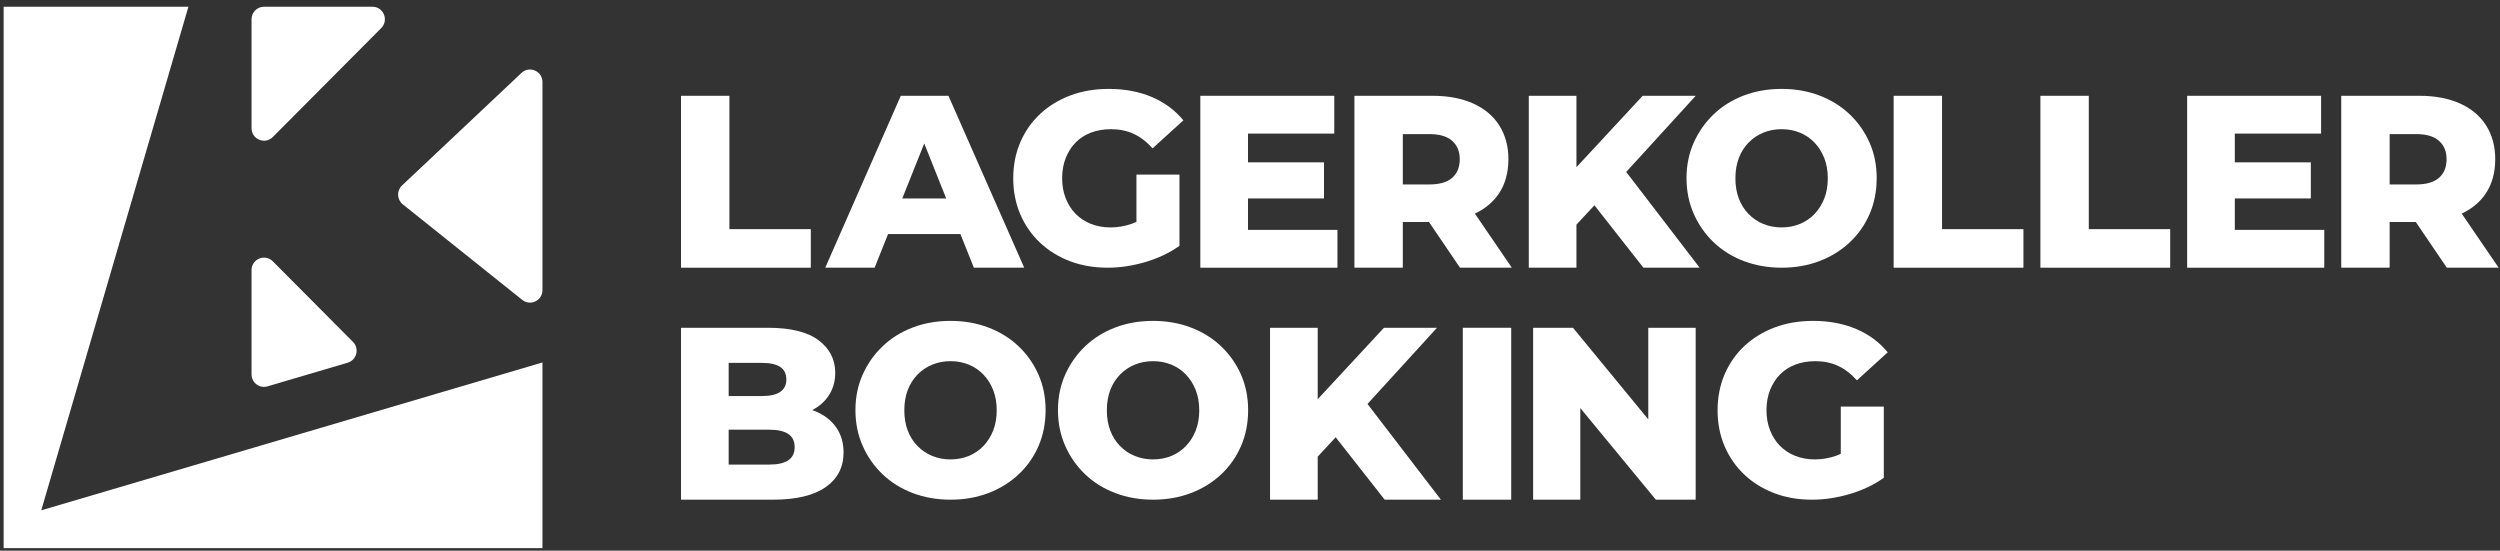
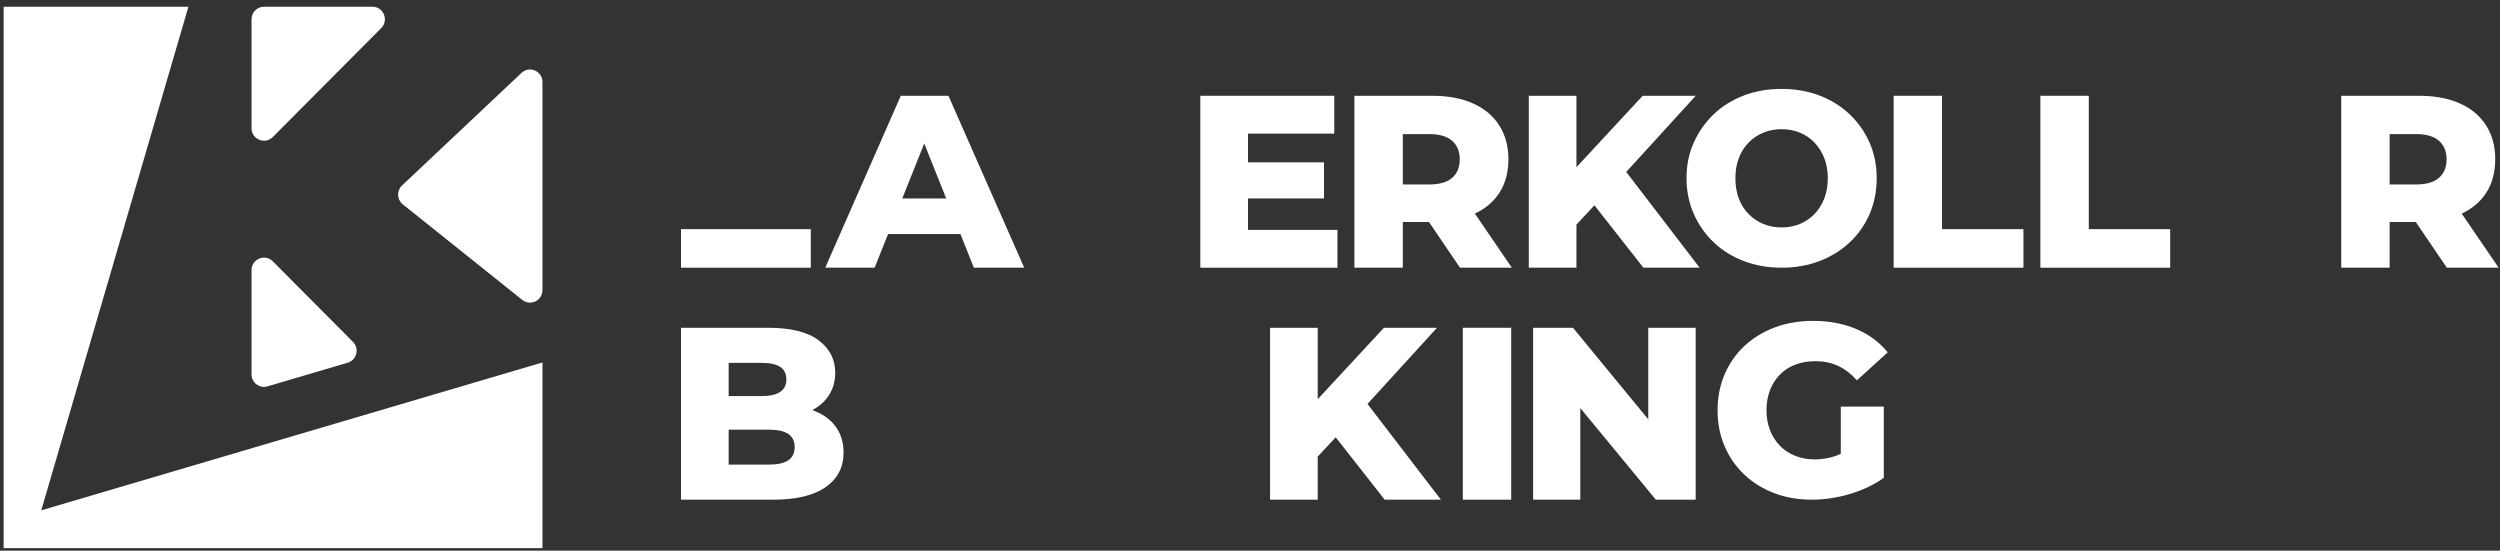
<svg xmlns="http://www.w3.org/2000/svg" width="286" height="63" viewBox="0 0 286 63" fill="none">
  <rect x="0" y="0" width="286" height="63" fill="#333333" stroke="none" />
  <g clip-path="url(#clip0_136_979)">
    <path d="M21.555 0.771H0.418V62.703H0.418V62.703H62.057V41.465L4.72 58.381L21.555 0.771Z" fill="white" />
    <path d="M31.206 15.678L43.613 3.212C44.509 2.311 43.874 0.771 42.606 0.771H30.2C29.414 0.771 28.777 1.411 28.777 2.201V14.667C28.777 15.94 30.31 16.578 31.206 15.678Z" fill="white" />
    <path d="M28.777 30.904V42.828C28.777 43.782 29.689 44.469 30.601 44.2L39.775 41.493C40.812 41.188 41.144 39.878 40.38 39.111L31.206 29.893C30.31 28.992 28.777 29.63 28.777 30.904H28.777Z" fill="white" />
    <path d="M46.08 23.38L59.748 34.308C60.68 35.053 62.057 34.386 62.057 33.189V9.383C62.057 8.131 60.569 7.484 59.66 8.34L45.992 21.218C45.359 21.815 45.401 22.837 46.08 23.38Z" fill="white" />
-     <path d="M92.755 26.214H83.443V10.958H77.907V30.625H92.755V26.214Z" fill="white" />
+     <path d="M92.755 26.214H83.443H77.907V30.625H92.755V26.214Z" fill="white" />
    <path d="M101.594 26.776H109.872L111.41 30.625H117.17L108.502 10.958H103.049L94.408 30.625H100.057L101.594 26.776ZM105.733 16.413L108.245 22.702H103.221L105.733 16.413Z" fill="white" />
-     <path d="M118.991 27.773C119.96 28.682 121.097 29.384 122.402 29.88C123.707 30.376 125.143 30.625 126.708 30.625C128.125 30.625 129.565 30.409 131.029 29.979C132.492 29.548 133.792 28.93 134.93 28.124V19.977H130.008V25.383C129.821 25.469 129.635 25.545 129.449 25.61C128.666 25.881 127.864 26.017 127.044 26.017C126.224 26.017 125.473 25.882 124.793 25.61C124.112 25.338 123.53 24.954 123.045 24.458C122.56 23.962 122.183 23.367 121.913 22.674C121.643 21.981 121.508 21.223 121.508 20.398C121.508 19.555 121.643 18.787 121.913 18.094C122.183 17.401 122.56 16.806 123.045 16.31C123.53 15.814 124.117 15.435 124.807 15.172C125.497 14.91 126.261 14.779 127.1 14.779C128.051 14.779 128.913 14.957 129.687 15.312C130.46 15.668 131.183 16.221 131.854 16.97L135.377 13.767C134.426 12.606 133.224 11.716 131.77 11.098C130.316 10.48 128.675 10.171 126.849 10.171C125.245 10.171 123.782 10.419 122.458 10.916C121.135 11.412 119.984 12.114 119.005 13.023C118.026 13.932 117.267 15.013 116.726 16.268C116.185 17.523 115.915 18.9 115.915 20.398C115.915 21.896 116.185 23.273 116.726 24.528C117.267 25.783 118.022 26.865 118.991 27.773L118.991 27.773Z" fill="white" />
    <path d="M153.004 26.298H142.77V22.702H151.466V18.572H142.77V15.284H152.641V10.958H137.317V30.625H153.004V26.298Z" fill="white" />
    <path d="M171.512 22.084C172.211 21.016 172.561 19.724 172.561 18.206C172.561 16.727 172.211 15.439 171.512 14.343C170.813 13.247 169.811 12.409 168.506 11.829C167.201 11.248 165.654 10.958 163.865 10.958H154.945V30.625H160.481V25.399H163.476L167.025 30.625H172.953L168.727 24.437C169.923 23.872 170.854 23.089 171.512 22.084ZM166.13 20.342C165.552 20.847 164.685 21.1 163.529 21.1H160.481V15.341H163.529C164.685 15.341 165.551 15.598 166.13 16.113C166.707 16.629 166.996 17.326 166.996 18.206C166.996 19.124 166.707 19.836 166.13 20.342Z" fill="white" />
    <path d="M193.991 10.958H187.923L180.345 19.128V10.958H174.893V30.625H180.345V25.698L182.401 23.485L188.007 30.625H194.439L186.039 19.671L193.991 10.958Z" fill="white" />
    <path d="M203.815 30.625C205.381 30.625 206.825 30.372 208.149 29.866C209.473 29.36 210.624 28.649 211.603 27.731C212.581 26.813 213.341 25.732 213.882 24.486C214.422 23.24 214.693 21.868 214.693 20.37C214.693 18.89 214.417 17.532 213.867 16.296C213.317 15.06 212.558 13.983 211.588 13.065C210.619 12.147 209.473 11.435 208.149 10.929C206.825 10.424 205.381 10.171 203.815 10.171C202.249 10.171 200.804 10.424 199.481 10.929C198.157 11.435 197.01 12.152 196.041 13.079C195.072 14.006 194.312 15.088 193.763 16.324C193.212 17.56 192.937 18.909 192.937 20.37C192.937 21.849 193.212 23.212 193.763 24.458C194.312 25.703 195.072 26.79 196.041 27.717C197.01 28.644 198.162 29.36 199.495 29.866C200.827 30.372 202.268 30.625 203.815 30.625ZM198.53 20.398C198.53 19.537 198.66 18.764 198.922 18.08C199.182 17.396 199.555 16.806 200.04 16.31C200.525 15.814 201.089 15.434 201.732 15.172C202.375 14.91 203.069 14.778 203.815 14.778C204.561 14.778 205.255 14.91 205.898 15.172C206.541 15.434 207.101 15.814 207.576 16.31C208.051 16.806 208.424 17.396 208.695 18.08C208.965 18.764 209.1 19.537 209.1 20.398C209.1 21.259 208.965 22.032 208.695 22.716C208.424 23.4 208.051 23.99 207.576 24.486C207.101 24.982 206.541 25.362 205.898 25.624C205.255 25.886 204.56 26.017 203.815 26.017C203.07 26.017 202.375 25.886 201.732 25.624C201.089 25.362 200.525 24.982 200.04 24.486C199.555 23.99 199.182 23.4 198.922 22.716C198.66 22.032 198.53 21.259 198.53 20.398Z" fill="white" />
    <path d="M222.169 10.958H216.633V30.625H231.481V26.214H222.169V10.958Z" fill="white" />
    <path d="M238.958 10.958H233.421V30.625H248.27V26.214H238.958V10.958Z" fill="white" />
-     <path d="M255.663 22.702H264.359V18.572H255.663V15.284H265.533V10.958H250.21V30.625H265.897V26.298H255.663V22.702Z" fill="white" />
    <path d="M281.619 24.437C282.815 23.872 283.747 23.089 284.405 22.084C285.104 21.016 285.454 19.724 285.454 18.206C285.454 16.727 285.104 15.439 284.405 14.343C283.706 13.247 282.704 12.409 281.399 11.829C280.094 11.248 278.547 10.958 276.757 10.958H267.837V30.625H273.374V25.399H276.368L279.917 30.625H285.845L281.619 24.437ZM279.022 20.342C278.444 20.847 277.577 21.1 276.422 21.1H273.374V15.341H276.422C277.577 15.341 278.444 15.598 279.022 16.113C279.6 16.629 279.889 17.326 279.889 18.206C279.889 19.124 279.6 19.836 279.022 20.342Z" fill="white" />
    <path d="M93.244 47.036C93.139 46.993 93.031 46.954 92.922 46.915C93.703 46.504 94.319 45.969 94.768 45.308C95.29 44.54 95.551 43.65 95.551 42.639C95.551 41.122 94.917 39.885 93.65 38.93C92.382 37.975 90.452 37.497 87.861 37.497H77.907V57.164H88.421C91.067 57.164 93.076 56.687 94.447 55.731C95.817 54.776 96.502 53.456 96.502 51.77C96.502 50.646 96.217 49.682 95.649 48.876C95.08 48.071 94.279 47.457 93.244 47.036V47.036ZM83.359 41.515H87.162C88.094 41.515 88.793 41.669 89.26 41.978C89.725 42.287 89.959 42.77 89.959 43.425C89.959 44.043 89.725 44.512 89.26 44.83C88.793 45.149 88.094 45.308 87.162 45.308H83.359V41.514V41.515ZM90.182 52.655C89.697 52.983 88.97 53.147 88.001 53.147H83.359V49.157H88.001C88.97 49.157 89.697 49.321 90.182 49.648C90.667 49.977 90.909 50.477 90.909 51.152C90.909 51.826 90.667 52.327 90.182 52.655V52.655Z" fill="white" />
-     <path d="M116.513 39.604C115.543 38.687 114.397 37.975 113.073 37.469C111.749 36.963 110.305 36.71 108.739 36.71C107.174 36.71 105.728 36.963 104.405 37.469C103.081 37.975 101.935 38.691 100.966 39.618C99.996 40.546 99.236 41.627 98.687 42.863C98.137 44.1 97.862 45.448 97.862 46.909C97.862 48.389 98.137 49.752 98.687 50.997C99.236 52.243 99.996 53.329 100.966 54.256C101.935 55.183 103.086 55.9 104.419 56.406C105.752 56.911 107.192 57.164 108.739 57.164C110.305 57.164 111.749 56.911 113.073 56.406C114.397 55.9 115.548 55.188 116.527 54.27C117.505 53.353 118.265 52.271 118.806 51.025C119.346 49.78 119.617 48.408 119.617 46.909C119.617 45.43 119.341 44.072 118.792 42.835C118.242 41.599 117.482 40.522 116.513 39.604V39.604ZM113.619 49.255C113.348 49.939 112.976 50.529 112.5 51.025C112.025 51.522 111.466 51.901 110.822 52.163C110.179 52.426 109.484 52.556 108.739 52.556C107.994 52.556 107.299 52.426 106.656 52.163C106.013 51.901 105.449 51.522 104.964 51.025C104.479 50.529 104.107 49.939 103.846 49.255C103.584 48.572 103.454 47.799 103.454 46.937C103.454 46.075 103.584 45.303 103.846 44.619C104.107 43.936 104.479 43.346 104.964 42.849C105.449 42.353 106.013 41.974 106.656 41.711C107.299 41.449 107.993 41.318 108.739 41.318C109.485 41.318 110.179 41.449 110.822 41.711C111.466 41.974 112.025 42.353 112.5 42.849C112.976 43.346 113.348 43.936 113.619 44.619C113.889 45.303 114.024 46.076 114.024 46.937C114.024 47.799 113.889 48.572 113.619 49.255Z" fill="white" />
-     <path d="M139.682 39.604C138.713 38.687 137.567 37.975 136.243 37.469C134.919 36.963 133.475 36.71 131.909 36.71C130.343 36.71 128.898 36.963 127.575 37.469C126.251 37.975 125.104 38.691 124.135 39.618C123.166 40.546 122.406 41.627 121.856 42.863C121.306 44.1 121.031 45.448 121.031 46.909C121.031 48.389 121.306 49.752 121.856 50.997C122.406 52.243 123.166 53.329 124.135 54.256C125.104 55.183 126.256 55.9 127.589 56.406C128.921 56.911 130.361 57.164 131.909 57.164C133.475 57.164 134.919 56.911 136.243 56.406C137.567 55.9 138.718 55.188 139.697 54.27C140.675 53.353 141.435 52.271 141.975 51.025C142.516 49.78 142.786 48.408 142.786 46.909C142.786 45.43 142.511 44.072 141.961 42.835C141.411 41.599 140.652 40.522 139.682 39.604V39.604ZM136.788 49.255C136.518 49.939 136.145 50.529 135.67 51.025C135.195 51.522 134.635 51.901 133.992 52.163C133.349 52.426 132.654 52.556 131.909 52.556C131.164 52.556 130.469 52.426 129.826 52.163C129.182 51.901 128.618 51.522 128.134 51.025C127.649 50.529 127.276 49.939 127.016 49.255C126.754 48.572 126.624 47.799 126.624 46.937C126.624 46.075 126.754 45.303 127.016 44.619C127.276 43.936 127.649 43.346 128.134 42.849C128.618 42.353 129.182 41.974 129.826 41.711C130.469 41.449 131.163 41.318 131.909 41.318C132.655 41.318 133.349 41.449 133.992 41.711C134.635 41.974 135.195 42.353 135.67 42.849C136.145 43.346 136.518 43.936 136.788 44.619C137.058 45.303 137.194 46.076 137.194 46.937C137.194 47.799 137.059 48.572 136.788 49.255Z" fill="white" />
    <path d="M164.392 37.497H158.324L150.746 45.668V37.497H145.293V57.164H150.746V52.237L152.802 50.025L158.408 57.164H164.839L156.44 46.211L164.392 37.497Z" fill="white" />
    <path d="M172.883 37.497H167.346V57.164H172.883V37.497Z" fill="white" />
    <path d="M188.561 47.971L179.948 37.497H175.39V57.164H180.787V46.683L189.427 57.164H193.985V37.497H188.561V47.971Z" fill="white" />
    <path d="M203.623 42.849C204.108 42.353 204.695 41.974 205.385 41.711C206.074 41.449 206.839 41.318 207.677 41.318C208.628 41.318 209.49 41.496 210.264 41.852C211.037 42.208 211.76 42.76 212.431 43.509L215.954 40.306C215.004 39.145 213.801 38.255 212.347 37.637C210.893 37.019 209.253 36.71 207.426 36.71C205.822 36.71 204.359 36.959 203.036 37.455C201.712 37.951 200.561 38.654 199.582 39.562C198.603 40.471 197.844 41.552 197.303 42.807C196.763 44.062 196.492 45.439 196.492 46.937C196.492 48.435 196.762 49.812 197.303 51.067C197.844 52.322 198.599 53.404 199.568 54.312C200.538 55.221 201.675 55.923 202.98 56.419C204.284 56.916 205.72 57.164 207.286 57.164C208.702 57.164 210.143 56.948 211.606 56.518C213.069 56.087 214.37 55.469 215.507 54.663V46.516H210.586V51.922C210.399 52.008 210.212 52.084 210.026 52.149C209.243 52.42 208.442 52.556 207.622 52.556C206.802 52.556 206.051 52.421 205.371 52.149C204.69 51.877 204.108 51.493 203.623 50.997C203.138 50.501 202.76 49.906 202.49 49.213C202.22 48.52 202.085 47.761 202.085 46.937C202.085 46.094 202.22 45.326 202.49 44.633C202.76 43.94 203.138 43.346 203.623 42.849V42.849Z" fill="white" />
  </g>
  <defs>
    <clipPath id="clip0_136_979">
      <rect width="285.427" height="61.932" fill="white" transform="translate(0.418 0.771)" />
    </clipPath>
  </defs>
</svg>